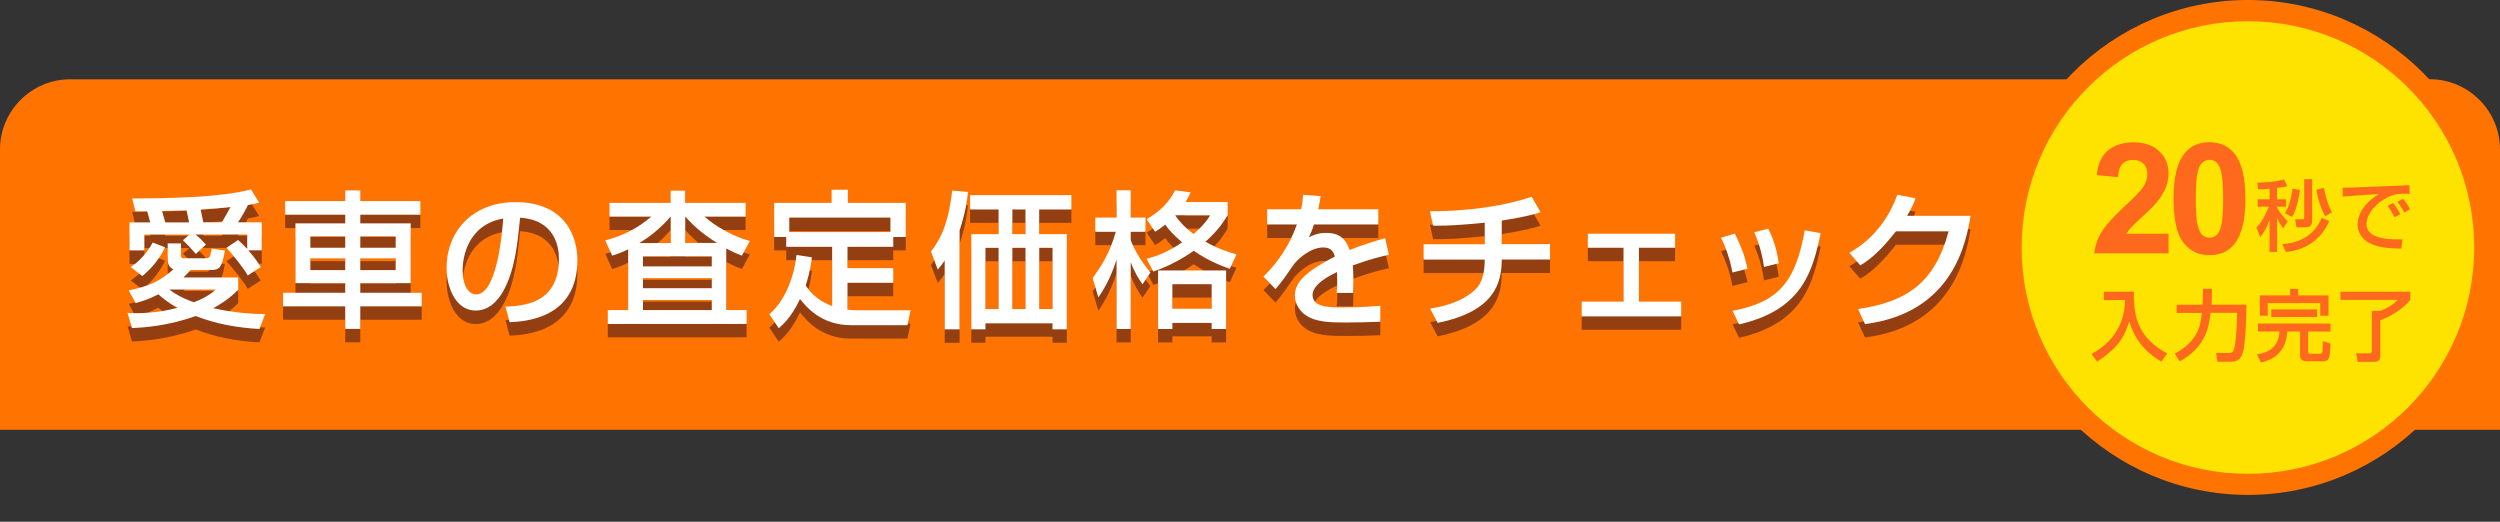
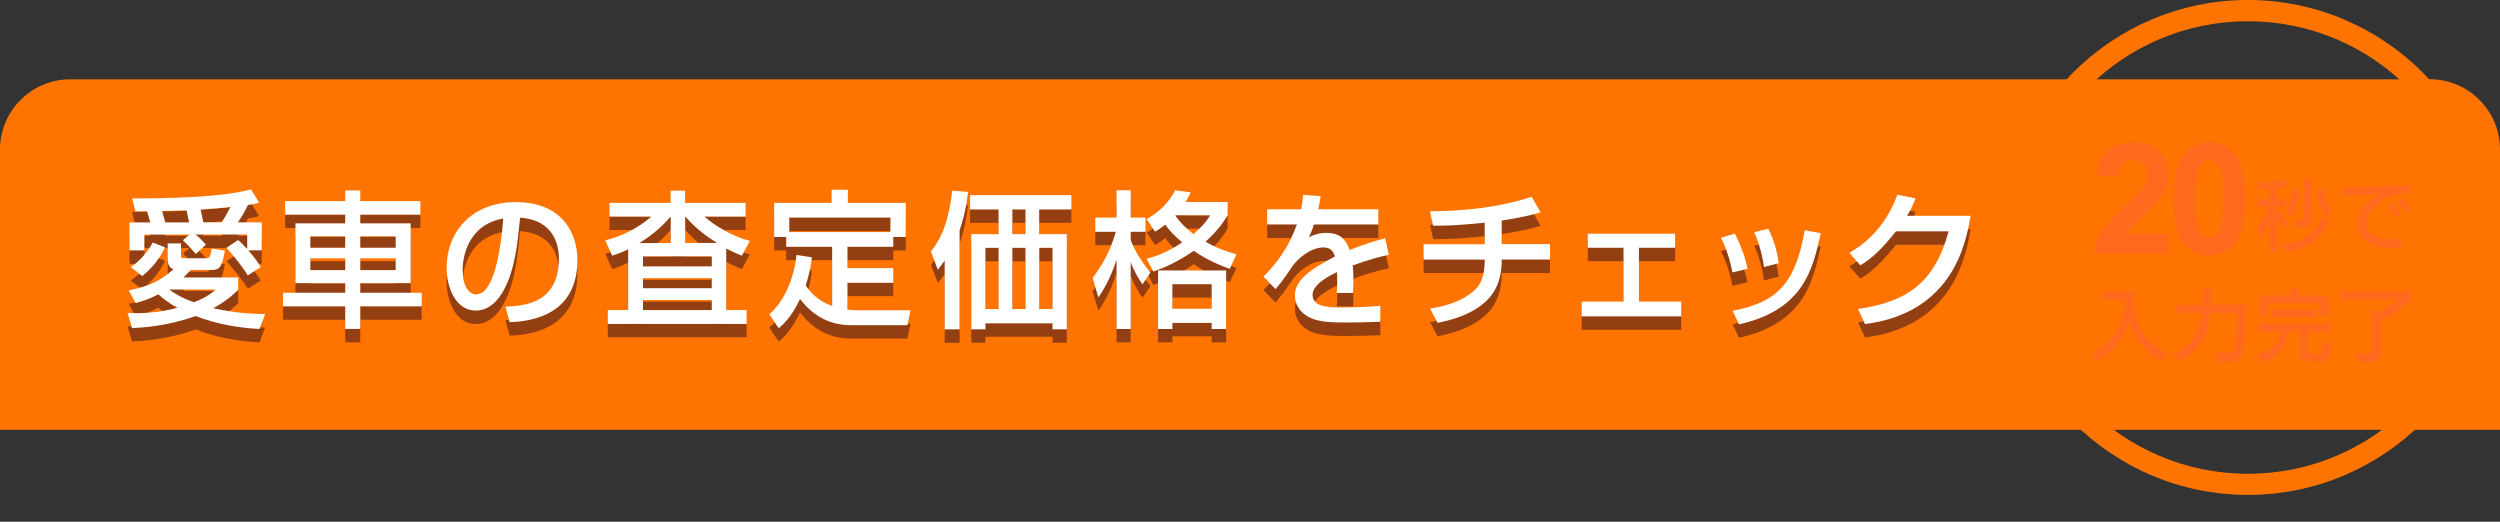
<svg xmlns="http://www.w3.org/2000/svg" width="335.43" height="70" data-name="レイヤー 2">
  <rect width="100%" height="100%" fill="#333333" stroke="none" />
  <g>
    <title>Layer 1</title>
    <g data-name="レイヤー 1" id="_レイヤー_1-2">
      <path id="svg_1" fill="#ff7400" d="m326.02,10.64l-316.61,0c-5.18,0 -9.41,4.23 -9.41,9.4l0,37.63l335.43,0l0,-37.63c0,-5.17 -4.23,-9.41 -9.41,-9.41l0,0.01z" class="cls-3" />
      <path id="svg_2" fill="#943f12" d="m17.11,43.78c0.34,0.02 0.67,0.04 1.17,0.04c2.69,0 4.68,-0.5 5.55,-0.73c-1.17,-0.63 -1.94,-1.21 -2.58,-1.8c-1.35,0.71 -2.32,0.97 -3.05,1.17l-0.93,-1.7c2.69,-0.55 4.18,-1.21 6,-2.83c-0.42,-0.18 -0.77,-0.53 -0.77,-1.31l0,-2.16l1.78,0l0,1.59c0,0.4 0.18,0.4 0.32,0.4l3.15,0c0.24,0 0.4,-0.16 0.46,-0.4c0.04,-0.12 0.16,-0.75 0.2,-0.89l1.76,0.26c-0.36,2.14 -0.67,2.6 -1.76,2.6l-2.83,0c-0.22,0.24 -0.46,0.53 -0.97,1.01l7.35,0l0,1.64c-0.48,0.48 -1.39,1.41 -3.35,2.48c3.37,0.75 5.79,0.77 6.97,0.79l-0.77,2c-2.93,-0.16 -5.83,-0.67 -8.56,-1.74c-3.78,1.37 -7.25,1.57 -8.54,1.62l-0.59,-2.02l-0.01,-0.02zm3.05,-12.15c-0.18,-0.63 -0.26,-0.89 -0.42,-1.49c-0.34,0 -1.29,0.02 -1.57,0.02l-0.44,-1.74c4.44,0 11.91,-0.1 15.95,-1.21l1.09,1.78c-0.44,0.12 -0.63,0.18 -1.51,0.32c-0.24,0.52 -0.71,1.41 -1.33,2.32l3.19,0l0,3.76l-1.8,0c0.97,1.11 1.33,1.7 1.66,2.24l-1.74,1.13c-0.51,-0.95 -2.14,-2.95 -2.85,-3.71l1.55,-1.05c0.38,0.32 0.67,0.59 1.23,1.21l0,-1.94l-6.93,0c0.63,0.53 0.69,0.57 1.39,1.35l-1.35,1.25c-0.93,-1.05 -1.09,-1.23 -1.74,-1.84l0.87,-0.75l-6.04,0l0,2.12l-2,0l0,-3.76l2.79,0l0,-0.01zm1.98,3.35c-0.54,1.23 -1.66,2.75 -3.05,3.86l-1.55,-1.21c1.76,-1.15 2.69,-2.81 2.95,-3.29l1.64,0.63l0.01,0.01zm3.23,-3.35c-0.1,-0.48 -0.24,-1.15 -0.34,-1.6c-1.09,0.04 -2.18,0.06 -3.29,0.08c0.28,0.93 0.3,1.01 0.44,1.53l3.19,0l0,-0.01zm-2.65,9.02c0.61,0.48 1.66,1.13 3.29,1.7c1.78,-0.67 2.56,-1.37 2.95,-1.7l-6.24,0zm7.03,-9.02c0.32,-0.48 0.79,-1.35 1.17,-2.04c-0.61,0.06 -3.17,0.28 -4,0.32c0.06,0.28 0.32,1.49 0.36,1.72l2.48,0l-0.01,0z" class="cls-5" />
      <path id="svg_3" fill="#943f12" d="m56.4,30.6l-8.06,0l0,1.17l6.76,0l0,8.02l-6.76,0l0,1.29l8.24,0l0,1.82l-8.24,0l0,3.03l-2.02,0l0,-3.03l-8.34,0l0,-1.82l8.34,0l0,-1.29l-6.68,0l0,-8.02l6.68,0l0,-1.17l-8.06,0l0,-1.82l8.06,0l0,-1.43l2.02,0l0,1.43l8.06,0l0,1.82zm-14.76,2.91l0,1.53l4.68,0l0,-1.53l-4.68,0zm0,2.95l0,1.58l4.68,0l0,-1.58l-4.68,0zm6.7,-2.95l0,1.53l4.75,0l0,-1.53l-4.75,0zm0,2.95l0,1.58l4.75,0l0,-1.58l-4.75,0z" class="cls-5" />
      <path id="svg_4" fill="#943f12" d="m67.8,42.95c2.36,-0.1 7.19,-0.32 7.19,-6.46c0,-1.57 -0.54,-5.17 -5.21,-5.47c-0.32,3.29 -0.65,6.84 -2.16,9.67c-0.34,0.61 -1.51,2.79 -3.8,2.79c-2.6,0 -3.9,-2.97 -3.9,-5.75c0,-4.78 3.37,-8.8 9.25,-8.8c6.58,0 8.3,4.52 8.3,7.77c0,7.87 -7.03,8.24 -9.09,8.34l-0.57,-2.1l-0.01,0.01zm-5.73,-4.91c0,2.14 0.83,3.27 1.82,3.27c2.65,0 3.43,-7.41 3.63,-10.18c-4.74,0.83 -5.45,5.17 -5.45,6.91z" class="cls-5" />
      <path id="svg_5" fill="#943f12" d="m84.3,35.24c-0.91,0.46 -1.53,0.65 -2.16,0.87l-0.93,-2.06c2.28,-0.57 4.4,-1.64 6.18,-3.19l-5.61,0l0,-1.84l8.2,0l0,-1.64l1.94,0l0,1.64l8.12,0l0,1.84l-5.53,0c0.42,0.36 2.71,2.34 6.1,3.27l-1.07,1.98c-0.56,-0.22 -1.09,-0.44 -2.1,-0.97l0,8.26l2.73,0l0,1.86l-18.62,0l0,-1.86l2.73,0l0,-8.16l0.02,0zm5.69,-0.83l0,-3.55l-0.02,0c-1.39,1.66 -3.01,2.83 -4.18,3.55l4.2,0zm-3.72,1.78l0,1.35l9.23,0l0,-1.35l-9.23,0zm0,2.93l0,1.35l9.23,0l0,-1.35l-9.23,0zm0,2.93l0,1.35l9.23,0l0,-1.35l-9.23,0zm9.93,-7.65c-1.29,-0.81 -2.79,-1.88 -4.26,-3.55l0,3.55l4.26,0z" class="cls-5" />
      <path id="svg_6" fill="#943f12" d="m108.93,36.35c-0.08,0.65 -0.22,1.9 -0.83,3.74c0.52,0.81 1.53,2.04 3.55,2.77l0,-7.95l-6.16,0l0,-1.31l-1.62,0l0,-4.58l7.71,0l0,-1.76l2.18,0l0,1.76l7.77,0l0,4.58l-1.68,0l0,1.31l-6.14,0l0,2.87l6.14,0l0,1.96l-6.14,0l0,3.61c0.28,0.02 0.65,0.08 1.33,0.08l7.13,0l-0.42,2l-7.59,0c-4.02,0 -6.02,-2.52 -6.82,-3.51c-1.17,2.5 -2.38,3.51 -2.85,3.92l-1.27,-1.88c1.8,-1.49 3.29,-4.52 3.65,-7.95l2.08,0.32l-0.02,0.02zm10.54,-3.41l0,-1.94l-13.57,0l0,1.94l13.57,0z" class="cls-5" />
      <path id="svg_7" fill="#943f12" d="m126.75,36.76c-0.34,0.5 -0.52,0.73 -0.93,1.21l-0.91,-2.42c1.19,-1.57 2.3,-3.47 2.85,-8.18l2.12,0.18c-0.1,0.91 -0.28,2.6 -1.13,5.17l0,13.27l-2,0l0,-9.23zm17,-8.78l0,1.92l-4.32,0l0,3.31l3.71,0l0,12.78l-1.92,0l0,-0.81l-9,0l0,0.81l-1.9,0l0,-12.78l3.66,0l0,-3.31l-3.82,0l0,-1.92l13.59,0zm-11.53,7.07l0,8.22l1.76,0l0,-8.22l-1.76,0zm3.61,-5.15l0,3.31l1.76,0l0,-3.31l-1.76,0zm0,5.15l0,8.22l1.76,0l0,-8.22l-1.76,0zm3.61,0l0,8.22l1.78,0l0,-8.22l-1.78,0z" class="cls-5" />
      <path id="svg_8" fill="#943f12" d="m146.6,39.1c1.19,-1.62 2.28,-3.31 3.11,-6.2l-2.75,0l0,-1.9l2.85,0l0,-3.67l1.9,0l0,3.67l1.98,0l0,1.9l-1.98,0l0,1.11c0.44,1.19 1.27,2.69 2.65,4.36l-1.07,1.58c-0.46,-0.67 -1.05,-1.57 -1.58,-2.97l0,8.96l-1.9,0l0,-9.31c-0.85,2.71 -1.96,4.38 -2.44,5.07l-0.77,-2.6zm7.23,-2.58c0.93,-0.24 2.56,-0.69 4.78,-2.2c-1.09,-0.93 -1.88,-1.78 -2.26,-2.38c-0.63,0.5 -0.97,0.71 -1.37,0.95l-1.13,-1.68c1.57,-0.93 2.89,-2.04 3.82,-3.88l2.08,0.28c-0.18,0.38 -0.32,0.71 -0.67,1.29l5.63,0l0,1.78c-0.44,0.71 -1.15,1.92 -2.97,3.55c1.57,0.91 2.97,1.35 4.16,1.7l-0.89,1.94c-0.99,-0.36 -2.77,-0.99 -4.85,-2.42c-2.12,1.49 -3.98,2.28 -5.41,2.79l-0.91,-1.72l-0.01,0zm10.68,1.57l0,7.85l-1.94,0l0,-0.81l-5.27,0l0,0.81l-1.92,0l0,-7.85l9.13,0zm-7.21,1.84l0,3.29l5.27,0l0,-3.29l-5.27,0zm0.42,-9.25l-0.02,0.04c0.34,0.53 1.07,1.45 2.44,2.48c1.43,-1.23 1.9,-1.98 2.24,-2.52l-4.66,0z" class="cls-5" />
      <path id="svg_9" fill="#943f12" d="m177.19,28.13c-0.06,0.46 -0.12,0.83 -0.32,1.76l8.06,0l0,2.04l-8.64,0c-0.24,0.81 -0.48,1.29 -0.67,1.7c0.77,-0.34 1.31,-0.57 2.3,-0.57c1.72,0 2.6,0.69 3.17,2.3c1.94,-0.81 3.69,-1.29 4.76,-1.59l0.5,2.22c-0.91,0.2 -2.42,0.55 -4.85,1.43c0.1,0.91 0.1,1.92 0.06,3.69l-2.22,0c0.06,-0.52 0.08,-0.81 0.08,-1.49c0,-0.55 -0.02,-0.95 -0.04,-1.31c-0.89,0.44 -3.27,1.6 -3.27,3.07c0,1.68 2.24,1.68 4.14,1.68c0.26,0 2.26,0 4.95,-0.22l0,2.14c-1.49,0.06 -3.15,0.1 -4.64,0.1c-2.16,0 -4.2,-0.04 -5.57,-1.13c-0.38,-0.3 -1.25,-1.13 -1.25,-2.5c0,-2.02 1.96,-3.45 5.37,-5.23c-0.2,-0.61 -0.5,-1.21 -1.55,-1.21c-1.76,0 -3.51,1.59 -4.12,2.48c-1.23,1.8 -1.37,2 -2.3,3.11l-1.62,-1.68c2,-1.96 3.57,-4.34 4.48,-6.99l-3.98,0l0,-2.04l4.56,0c0.18,-0.91 0.22,-1.37 0.26,-1.94l2.36,0.18l-0.01,0z" class="cls-5" />
      <path id="svg_10" fill="#943f12" d="m201.49,34.57l6.48,0l0,2.06l-6.48,0c0,3.01 -0.85,6.95 -8.6,8.5l-1.01,-1.92c3.92,-0.59 5.63,-2.06 6.28,-2.79c0.63,-0.73 1.05,-1.88 1.05,-3.78l-8.2,0l0,-2.06l8.2,0l0,-2.89c-3.31,0.32 -4.83,0.42 -6.93,0.4l-0.42,-1.94c1.29,0 7.81,0.02 13.65,-1.94l1.19,2.08c-1.98,0.63 -4.32,0.97 -5.21,1.11l0,3.19l0,-0.02z" class="cls-5" />
      <path id="svg_11" fill="#943f12" d="m224.75,33.16l0,1.88l-4.85,0l0,7.23l5.67,0l0,1.98l-13.35,0l0,-1.98l5.61,0l0,-7.23l-4.79,0l0,-1.88l11.73,0l-0.02,0z" class="cls-5" />
      <path id="svg_12" fill="#943f12" d="m232.44,38.35c-0.3,-1.64 -0.79,-3.13 -1.53,-4.66l1.86,-0.55c0.93,1.9 1.33,3.05 1.7,4.72l-2.04,0.5l0.01,-0.01zm0.02,5.15c6.3,-1.17 8.46,-4 9.69,-10.8l2.14,0.38c-1.05,4.81 -2.26,10.28 -10.96,12.24l-0.87,-1.82zm4.22,-5.88c-0.32,-2.22 -0.85,-3.59 -1.31,-4.66l1.88,-0.48c0.89,1.72 1.25,3.45 1.41,4.64l-1.98,0.5z" class="cls-5" />
      <path id="svg_13" fill="#943f12" d="m264.4,30.74c-0.57,3.33 -2.2,13.02 -14.17,14.54l-0.93,-2.02c6.46,-0.95 10.26,-3.41 12.15,-10.42l-7.07,0c-1.78,2.26 -3.29,3.71 -4.78,4.56l-1.47,-1.68c1.19,-0.69 4.6,-2.71 6.44,-7.79l2.44,0.48c-0.24,0.63 -0.44,1.19 -1.13,2.34l8.52,0l0,-0.01z" class="cls-5" />
      <path id="svg_14" fill="#fff" d="m17.11,41.98c0.34,0.02 0.67,0.04 1.17,0.04c2.69,0 4.68,-0.5 5.55,-0.73c-1.17,-0.63 -1.94,-1.21 -2.58,-1.8c-1.35,0.71 -2.32,0.97 -3.05,1.17l-0.93,-1.7c2.69,-0.55 4.18,-1.21 6,-2.83c-0.42,-0.18 -0.77,-0.53 -0.77,-1.31l0,-2.16l1.78,0l0,1.59c0,0.4 0.18,0.4 0.32,0.4l3.15,0c0.24,0 0.4,-0.16 0.46,-0.4c0.04,-0.12 0.16,-0.75 0.2,-0.89l1.76,0.26c-0.36,2.14 -0.67,2.6 -1.76,2.6l-2.83,0c-0.22,0.24 -0.46,0.53 -0.97,1.01l7.35,0l0,1.64c-0.48,0.48 -1.39,1.41 -3.35,2.48c3.37,0.75 5.79,0.77 6.97,0.79l-0.77,2c-2.93,-0.16 -5.83,-0.67 -8.56,-1.74c-3.78,1.37 -7.25,1.57 -8.54,1.62l-0.59,-2.02l-0.01,-0.02zm3.05,-12.15c-0.18,-0.63 -0.26,-0.89 -0.42,-1.49c-0.34,0 -1.29,0.02 -1.57,0.02l-0.44,-1.74c4.44,0 11.91,-0.1 15.95,-1.21l1.09,1.78c-0.44,0.12 -0.63,0.18 -1.51,0.32c-0.24,0.52 -0.71,1.41 -1.33,2.32l3.19,0l0,3.76l-1.8,0c0.97,1.11 1.33,1.7 1.66,2.24l-1.74,1.13c-0.51,-0.95 -2.14,-2.95 -2.85,-3.71l1.55,-1.05c0.38,0.32 0.67,0.59 1.23,1.21l0,-1.94l-6.93,0c0.63,0.53 0.69,0.57 1.39,1.35l-1.35,1.25c-0.93,-1.05 -1.09,-1.23 -1.74,-1.84l0.87,-0.75l-6.04,0l0,2.12l-2,0l0,-3.76l2.79,0l0,-0.01zm1.98,3.35c-0.54,1.23 -1.66,2.75 -3.05,3.86l-1.55,-1.21c1.76,-1.15 2.69,-2.81 2.95,-3.29l1.64,0.63l0.01,0.01zm3.23,-3.35c-0.1,-0.48 -0.24,-1.15 -0.34,-1.6c-1.09,0.04 -2.18,0.06 -3.29,0.08c0.28,0.93 0.3,1.01 0.44,1.53l3.19,0l0,-0.01zm-2.65,9.02c0.61,0.48 1.66,1.13 3.29,1.7c1.78,-0.67 2.56,-1.37 2.95,-1.7l-6.24,0zm7.03,-9.02c0.32,-0.48 0.79,-1.35 1.17,-2.04c-0.61,0.06 -3.17,0.28 -4,0.32c0.06,0.28 0.32,1.49 0.36,1.72l2.48,0l-0.01,0z" class="cls-1" />
      <path id="svg_15" fill="#fff" d="m56.4,28.8l-8.06,0l0,1.17l6.76,0l0,8.02l-6.76,0l0,1.29l8.24,0l0,1.82l-8.24,0l0,3.03l-2.02,0l0,-3.03l-8.34,0l0,-1.82l8.34,0l0,-1.29l-6.68,0l0,-8.02l6.68,0l0,-1.17l-8.06,0l0,-1.82l8.06,0l0,-1.43l2.02,0l0,1.43l8.06,0l0,1.82zm-14.76,2.91l0,1.53l4.68,0l0,-1.53l-4.68,0zm0,2.95l0,1.58l4.68,0l0,-1.58l-4.68,0zm6.7,-2.95l0,1.53l4.75,0l0,-1.53l-4.75,0zm0,2.95l0,1.58l4.75,0l0,-1.58l-4.75,0z" class="cls-1" />
      <path id="svg_16" fill="#fff" d="m67.8,41.14c2.36,-0.1 7.19,-0.32 7.19,-6.46c0,-1.57 -0.54,-5.17 -5.21,-5.47c-0.32,3.29 -0.65,6.84 -2.16,9.67c-0.34,0.61 -1.51,2.79 -3.8,2.79c-2.6,0 -3.9,-2.97 -3.9,-5.75c0,-4.78 3.37,-8.8 9.25,-8.8c6.58,0 8.3,4.52 8.3,7.77c0,7.87 -7.03,8.24 -9.09,8.34l-0.57,-2.1l-0.01,0.01zm-5.73,-4.91c0,2.14 0.83,3.27 1.82,3.27c2.65,0 3.43,-7.41 3.63,-10.18c-4.74,0.83 -5.45,5.17 -5.45,6.91z" class="cls-1" />
      <path id="svg_17" fill="#fff" d="m84.3,33.44c-0.91,0.46 -1.53,0.65 -2.16,0.87l-0.93,-2.06c2.28,-0.57 4.4,-1.64 6.18,-3.19l-5.61,0l0,-1.84l8.2,0l0,-1.64l1.94,0l0,1.64l8.12,0l0,1.84l-5.53,0c0.42,0.36 2.71,2.34 6.1,3.27l-1.07,1.98c-0.56,-0.22 -1.09,-0.44 -2.1,-0.97l0,8.26l2.73,0l0,1.86l-18.62,0l0,-1.86l2.73,0l0,-8.16l0.02,0zm5.69,-0.83l0,-3.55l-0.02,0c-1.39,1.66 -3.01,2.83 -4.18,3.55l4.2,0zm-3.72,1.78l0,1.35l9.23,0l0,-1.35l-9.23,0zm0,2.93l0,1.35l9.23,0l0,-1.35l-9.23,0zm0,2.93l0,1.35l9.23,0l0,-1.35l-9.23,0zm9.93,-7.65c-1.29,-0.81 -2.79,-1.88 -4.26,-3.55l0,3.55l4.26,0z" class="cls-1" />
      <path id="svg_18" fill="#fff" d="m108.93,34.55c-0.08,0.65 -0.22,1.9 -0.83,3.74c0.52,0.81 1.53,2.04 3.55,2.77l0,-7.95l-6.16,0l0,-1.31l-1.62,0l0,-4.58l7.71,0l0,-1.76l2.18,0l0,1.76l7.77,0l0,4.58l-1.68,0l0,1.31l-6.14,0l0,2.87l6.14,0l0,1.96l-6.14,0l0,3.61c0.28,0.02 0.65,0.08 1.33,0.08l7.13,0l-0.42,2l-7.59,0c-4.02,0 -6.02,-2.52 -6.82,-3.51c-1.17,2.5 -2.38,3.51 -2.85,3.92l-1.27,-1.88c1.8,-1.49 3.29,-4.52 3.65,-7.95l2.08,0.32l-0.02,0.02zm10.54,-3.41l0,-1.94l-13.57,0l0,1.94l13.57,0z" class="cls-1" />
      <path id="svg_19" fill="#fff" d="m126.75,34.96c-0.34,0.5 -0.52,0.73 -0.93,1.21l-0.91,-2.42c1.19,-1.57 2.3,-3.47 2.85,-8.18l2.12,0.18c-0.1,0.91 -0.28,2.6 -1.13,5.17l0,13.27l-2,0l0,-9.23zm17,-8.78l0,1.92l-4.32,0l0,3.31l3.71,0l0,12.78l-1.92,0l0,-0.81l-9,0l0,0.81l-1.9,0l0,-12.78l3.66,0l0,-3.31l-3.82,0l0,-1.92l13.59,0zm-11.53,7.07l0,8.22l1.76,0l0,-8.22l-1.76,0zm3.61,-5.15l0,3.31l1.76,0l0,-3.31l-1.76,0zm0,5.15l0,8.22l1.76,0l0,-8.22l-1.76,0zm3.61,0l0,8.22l1.78,0l0,-8.22l-1.78,0z" class="cls-1" />
      <path id="svg_20" fill="#fff" d="m146.6,37.3c1.19,-1.62 2.28,-3.31 3.11,-6.2l-2.75,0l0,-1.9l2.85,0l0,-3.67l1.9,0l0,3.67l1.98,0l0,1.9l-1.98,0l0,1.11c0.44,1.19 1.27,2.69 2.65,4.36l-1.07,1.58c-0.46,-0.67 -1.05,-1.57 -1.58,-2.97l0,8.96l-1.9,0l0,-9.31c-0.85,2.71 -1.96,4.38 -2.44,5.07l-0.77,-2.6zm7.23,-2.58c0.93,-0.24 2.56,-0.69 4.78,-2.2c-1.09,-0.93 -1.88,-1.78 -2.26,-2.38c-0.63,0.5 -0.97,0.71 -1.37,0.95l-1.13,-1.68c1.57,-0.93 2.89,-2.04 3.82,-3.88l2.08,0.28c-0.18,0.38 -0.32,0.71 -0.67,1.29l5.63,0l0,1.78c-0.44,0.71 -1.15,1.92 -2.97,3.55c1.57,0.91 2.97,1.35 4.16,1.7l-0.89,1.94c-0.99,-0.36 -2.77,-0.99 -4.85,-2.42c-2.12,1.49 -3.98,2.28 -5.41,2.79l-0.91,-1.72l-0.01,0zm10.68,1.57l0,7.85l-1.94,0l0,-0.81l-5.27,0l0,0.81l-1.92,0l0,-7.85l9.13,0zm-7.21,1.84l0,3.29l5.27,0l0,-3.29l-5.27,0zm0.42,-9.25l-0.02,0.04c0.34,0.53 1.07,1.45 2.44,2.48c1.43,-1.23 1.9,-1.98 2.24,-2.52l-4.66,0z" class="cls-1" />
      <path id="svg_21" fill="#fff" d="m177.19,26.32c-0.06,0.46 -0.12,0.83 -0.32,1.76l8.06,0l0,2.04l-8.64,0c-0.24,0.81 -0.48,1.29 -0.67,1.7c0.77,-0.34 1.31,-0.57 2.3,-0.57c1.72,0 2.6,0.69 3.17,2.3c1.94,-0.81 3.69,-1.29 4.76,-1.59l0.5,2.22c-0.91,0.2 -2.42,0.55 -4.85,1.43c0.1,0.91 0.1,1.92 0.06,3.69l-2.22,0c0.06,-0.52 0.08,-0.81 0.08,-1.49c0,-0.55 -0.02,-0.95 -0.04,-1.31c-0.89,0.44 -3.27,1.6 -3.27,3.07c0,1.68 2.24,1.68 4.14,1.68c0.26,0 2.26,0 4.95,-0.22l0,2.14c-1.49,0.06 -3.15,0.1 -4.64,0.1c-2.16,0 -4.2,-0.04 -5.57,-1.13c-0.38,-0.3 -1.25,-1.13 -1.25,-2.5c0,-2.02 1.96,-3.45 5.37,-5.23c-0.2,-0.61 -0.5,-1.21 -1.55,-1.21c-1.76,0 -3.51,1.59 -4.12,2.48c-1.23,1.8 -1.37,2 -2.3,3.11l-1.62,-1.68c2,-1.96 3.57,-4.34 4.48,-6.99l-3.98,0l0,-2.04l4.56,0c0.18,-0.91 0.22,-1.37 0.26,-1.94l2.36,0.18l-0.01,0z" class="cls-1" />
      <path id="svg_22" fill="#fff" d="m201.49,32.76l6.48,0l0,2.06l-6.48,0c0,3.01 -0.85,6.95 -8.6,8.5l-1.01,-1.92c3.92,-0.59 5.63,-2.06 6.28,-2.79c0.63,-0.73 1.05,-1.88 1.05,-3.78l-8.2,0l0,-2.06l8.2,0l0,-2.89c-3.31,0.32 -4.83,0.42 -6.93,0.4l-0.42,-1.94c1.29,0 7.81,0.02 13.65,-1.94l1.19,2.08c-1.98,0.63 -4.32,0.97 -5.21,1.11l0,3.19l0,-0.02z" class="cls-1" />
      <path id="svg_23" fill="#fff" d="m224.75,31.36l0,1.88l-4.85,0l0,7.23l5.67,0l0,1.98l-13.35,0l0,-1.98l5.61,0l0,-7.23l-4.79,0l0,-1.88l11.73,0l-0.02,0z" class="cls-1" />
      <path id="svg_24" fill="#fff" d="m232.44,36.55c-0.3,-1.64 -0.79,-3.13 -1.53,-4.66l1.86,-0.55c0.93,1.9 1.33,3.05 1.7,4.72l-2.04,0.5l0.01,-0.01zm0.02,5.15c6.3,-1.17 8.46,-4 9.69,-10.8l2.14,0.38c-1.05,4.81 -2.26,10.28 -10.96,12.24l-0.87,-1.82zm4.22,-5.88c-0.32,-2.22 -0.85,-3.59 -1.31,-4.66l1.88,-0.48c0.89,1.72 1.25,3.45 1.41,4.64l-1.98,0.5z" class="cls-1" />
      <path id="svg_25" fill="#fff" d="m264.4,28.94c-0.57,3.33 -2.2,13.02 -14.17,14.54l-0.93,-2.02c6.46,-0.95 10.26,-3.41 12.15,-10.42l-7.07,0c-1.78,2.26 -3.29,3.71 -4.78,4.56l-1.47,-1.68c1.19,-0.69 4.6,-2.71 6.44,-7.79l2.44,0.48c-0.24,0.63 -0.44,1.19 -1.13,2.34l8.52,0l0,-0.01z" class="cls-1" />
      <g id="svg_26">
-         <path id="svg_27" fill="#ffe300" d="m301.61,64.99c-17.52,0 -31.78,-14.26 -31.78,-31.78s14.26,-31.78 31.78,-31.78s31.78,14.26 31.78,31.78s-14.26,31.78 -31.78,31.78z" class="cls-2" />
        <path id="svg_28" fill="#ff7400" d="m301.61,2.85c16.77,0 30.36,13.59 30.36,30.36s-13.59,30.36 -30.36,30.36s-30.36,-13.59 -30.36,-30.36s13.59,-30.36 30.36,-30.36m0,-2.85c-18.31,0 -33.2,14.9 -33.2,33.2s14.9,33.2 33.2,33.2s33.2,-14.9 33.2,-33.2s-14.9,-33.2 -33.2,-33.2l0,0z" class="cls-3" />
      </g>
      <g id="svg_29">
        <g id="svg_30">
          <path id="svg_31" fill="#ff691e" d="m304.49,25.32c-0.86,0.07 -1.19,0.08 -1.51,0.09l-0.1,-0.91c0.49,0 2.26,-0.04 3.58,-0.43l0.43,0.92c-0.33,0.07 -0.58,0.14 -1.38,0.23l0,1.52l1.21,0l0,0.99l-1.21,0l0,0.11c0.19,0.36 0.68,1.16 1.44,1.84l-0.6,0.94c-0.21,-0.25 -0.53,-0.65 -0.83,-1.42l0,4.6l-1.01,0l0,-4.29c-0.44,1.18 -0.79,1.73 -1.25,2.3l-0.5,-1.29c0.89,-0.88 1.53,-2.45 1.66,-2.79l-1.51,0l0,-0.99l1.61,0l0,-1.43l-0.03,0.01zm8.03,4.34c-0.98,2.26 -2.89,3.85 -5.81,4.15l-0.49,-1.04c3.7,-0.31 4.82,-2.46 5.29,-3.55l1.01,0.44zm-3.94,-4.19c-0.03,0.28 -0.29,2.4 -1.03,3.62l-0.98,-0.47c0.59,-0.91 0.87,-2.13 1.02,-3.31l0.99,0.16zm1.65,-1.44l0,5.56c0,0.9 -0.59,0.9 -0.89,0.9l-1.22,0l-0.17,-1.07l0.97,0c0.21,0 0.24,-0.03 0.24,-0.23l0,-5.15l1.06,0l0.01,-0.01zm1.77,5.02c-0.54,-0.92 -1.06,-2.46 -1.21,-3.6l1.03,-0.23c0.22,1.22 0.51,2.26 1.07,3.24l-0.9,0.58l0.01,0.01z" class="cls-4" />
          <path id="svg_32" fill="#ff691e" d="m323.3,26.03c-0.22,-0.02 -0.46,-0.04 -0.91,-0.04c-0.94,0 -1.58,0.25 -2.06,0.49c-1.48,0.74 -2.81,2.17 -2.81,3.58c0,1.59 1.82,2.15 4.83,2.05l-0.17,1.24c-2.24,-0.01 -3.36,-0.27 -4.31,-0.76c-0.94,-0.48 -1.55,-1.47 -1.55,-2.44c0,-1.07 0.55,-2.7 2.88,-4.12c-1.63,0.09 -3.24,0.22 -4.86,0.35l-0.04,-1.19c0.72,0 1.5,-0.04 2.22,-0.07c0.9,-0.04 5.68,-0.23 6.76,-0.27l0.02,1.18zm-2.02,3.13c-0.42,-0.81 -0.66,-1.17 -0.93,-1.54l0.73,-0.39c0.28,0.34 0.66,0.86 0.97,1.5l-0.77,0.43zm1.33,-0.64c-0.57,-0.95 -0.65,-1.05 -0.95,-1.45l0.77,-0.4c0.34,0.42 0.78,1.05 0.93,1.4l-0.75,0.45z" class="cls-4" />
        </g>
        <g id="svg_33">
          <path id="svg_34" fill="#ff691e" d="m282.3,39.13l4.01,0c-0.09,3.59 0.72,6.27 4.46,8.29l-0.77,1.1c-1.41,-0.82 -3.41,-2.33 -4.31,-5.42c-0.7,2.26 -1.58,3.61 -4.32,5.42l-0.74,-1.03c2.55,-1.37 4.46,-3.73 4.5,-7.23l-2.85,0l0,-1.13l0.02,0z" class="cls-4" />
          <path id="svg_35" fill="#ff691e" d="m291.81,47.45c3.18,-1.75 3.43,-3.83 3.63,-5.46l-3.39,0l0,-1.1l3.48,0c0.01,-0.11 0.05,-0.86 0.05,-1.38l0,-0.75l1.19,0l0,0.8c0,0.62 -0.02,1 -0.05,1.32l4.69,0c-0.03,3.5 -0.25,5.48 -0.43,6.19c-0.09,0.4 -0.34,1.46 -1.53,1.46l-1.93,0l-0.18,-1.18l1.74,0c0.59,0 0.67,-0.38 0.8,-1.14c0.16,-0.87 0.28,-3.06 0.27,-4.24l-3.55,0c-0.24,2.02 -0.7,4.59 -4.14,6.52l-0.67,-1.05l0.02,0.01z" class="cls-4" />
          <path id="svg_36" fill="#ff691e" d="m302.95,43.41l9.74,0l0,1.07l-3,0l0,2.78c0,0.2 0.13,0.2 0.28,0.2l1.35,0c0.24,0 0.27,-0.17 0.29,-0.28c0.04,-0.26 0.04,-1.1 0.04,-1.42l1.04,0.34c-0.04,2.06 -0.25,2.37 -0.97,2.37l-2.23,0c-0.18,0 -0.88,0 -0.88,-0.76l0,-3.23l-1.73,0c-0.15,3.15 -2.37,3.88 -3.52,4.16l-0.56,-1.1c2.17,-0.29 2.99,-1.54 3.04,-3.07l-2.89,0l0,-1.07l0,0.01zm4.32,-4.65l1.08,0l0,0.87l4.07,0l0,2.73l-1.11,0l0,-1.69l-7.04,0l0,1.69l-1.06,0l0,-2.73l4.06,0l0,-0.87zm-2.53,2.75l6.16,0l0,1.02l-6.16,0l0,-1.02z" class="cls-4" />
          <path id="svg_37" fill="#ff691e" d="m314.03,39.14l9.37,0l0,1.09c-1.03,1.24 -2.5,2.16 -4.02,2.73l0,4.67c0,0.88 -0.43,0.92 -0.98,0.92l-2.05,0l-0.23,-1.14l1.77,0c0.22,0 0.35,-0.07 0.35,-0.34l0,-5.36l1.16,0c0.36,-0.15 1.57,-0.64 2.29,-1.48l-7.66,0l0,-1.09z" class="cls-4" />
        </g>
        <g id="svg_38">
          <path id="svg_39" fill="#ff691e" d="m290.96,31.35l0,2.64l-9.97,0c0.11,-1 0.43,-1.95 0.97,-2.84c0.54,-0.89 1.61,-2.08 3.2,-3.56c1.28,-1.19 2.07,-2 2.36,-2.43c0.39,-0.59 0.59,-1.17 0.59,-1.74c0,-0.63 -0.17,-1.12 -0.51,-1.46c-0.34,-0.34 -0.81,-0.51 -1.41,-0.51s-1.07,0.18 -1.42,0.54c-0.35,0.36 -0.55,0.95 -0.61,1.78l-2.84,-0.28c0.17,-1.57 0.7,-2.69 1.59,-3.37s2,-1.02 3.34,-1.02c1.46,0 2.62,0.39 3.45,1.18c0.84,0.79 1.26,1.77 1.26,2.95c0,0.67 -0.12,1.3 -0.36,1.91c-0.24,0.6 -0.62,1.24 -1.14,1.9c-0.34,0.44 -0.97,1.07 -1.86,1.89c-0.9,0.82 -1.47,1.37 -1.71,1.64c-0.24,0.27 -0.43,0.53 -0.58,0.79l5.65,0l0,-0.01z" class="cls-4" />
          <path id="svg_40" fill="#ff691e" d="m296.45,19.09c1.44,0 2.56,0.51 3.37,1.54c0.97,1.21 1.45,3.23 1.45,6.04s-0.49,4.83 -1.46,6.05c-0.8,1.01 -1.92,1.52 -3.36,1.52s-2.61,-0.55 -3.49,-1.67c-0.88,-1.11 -1.33,-3.09 -1.33,-5.94s0.49,-4.81 1.46,-6.03c0.8,-1.01 1.92,-1.52 3.36,-1.52l0,0.01zm0,2.36c-0.34,0 -0.65,0.11 -0.92,0.33s-0.48,0.61 -0.63,1.18c-0.2,0.74 -0.29,1.97 -0.29,3.72s0.09,2.94 0.26,3.59c0.18,0.65 0.4,1.09 0.66,1.3c0.27,0.22 0.57,0.32 0.92,0.32s0.65,-0.11 0.92,-0.33c0.27,-0.22 0.48,-0.61 0.63,-1.18c0.2,-0.73 0.29,-1.96 0.29,-3.71s-0.09,-2.94 -0.26,-3.59c-0.18,-0.65 -0.4,-1.09 -0.66,-1.31c-0.27,-0.22 -0.57,-0.33 -0.92,-0.33l0,0.01z" class="cls-4" />
        </g>
      </g>
    </g>
  </g>
</svg>